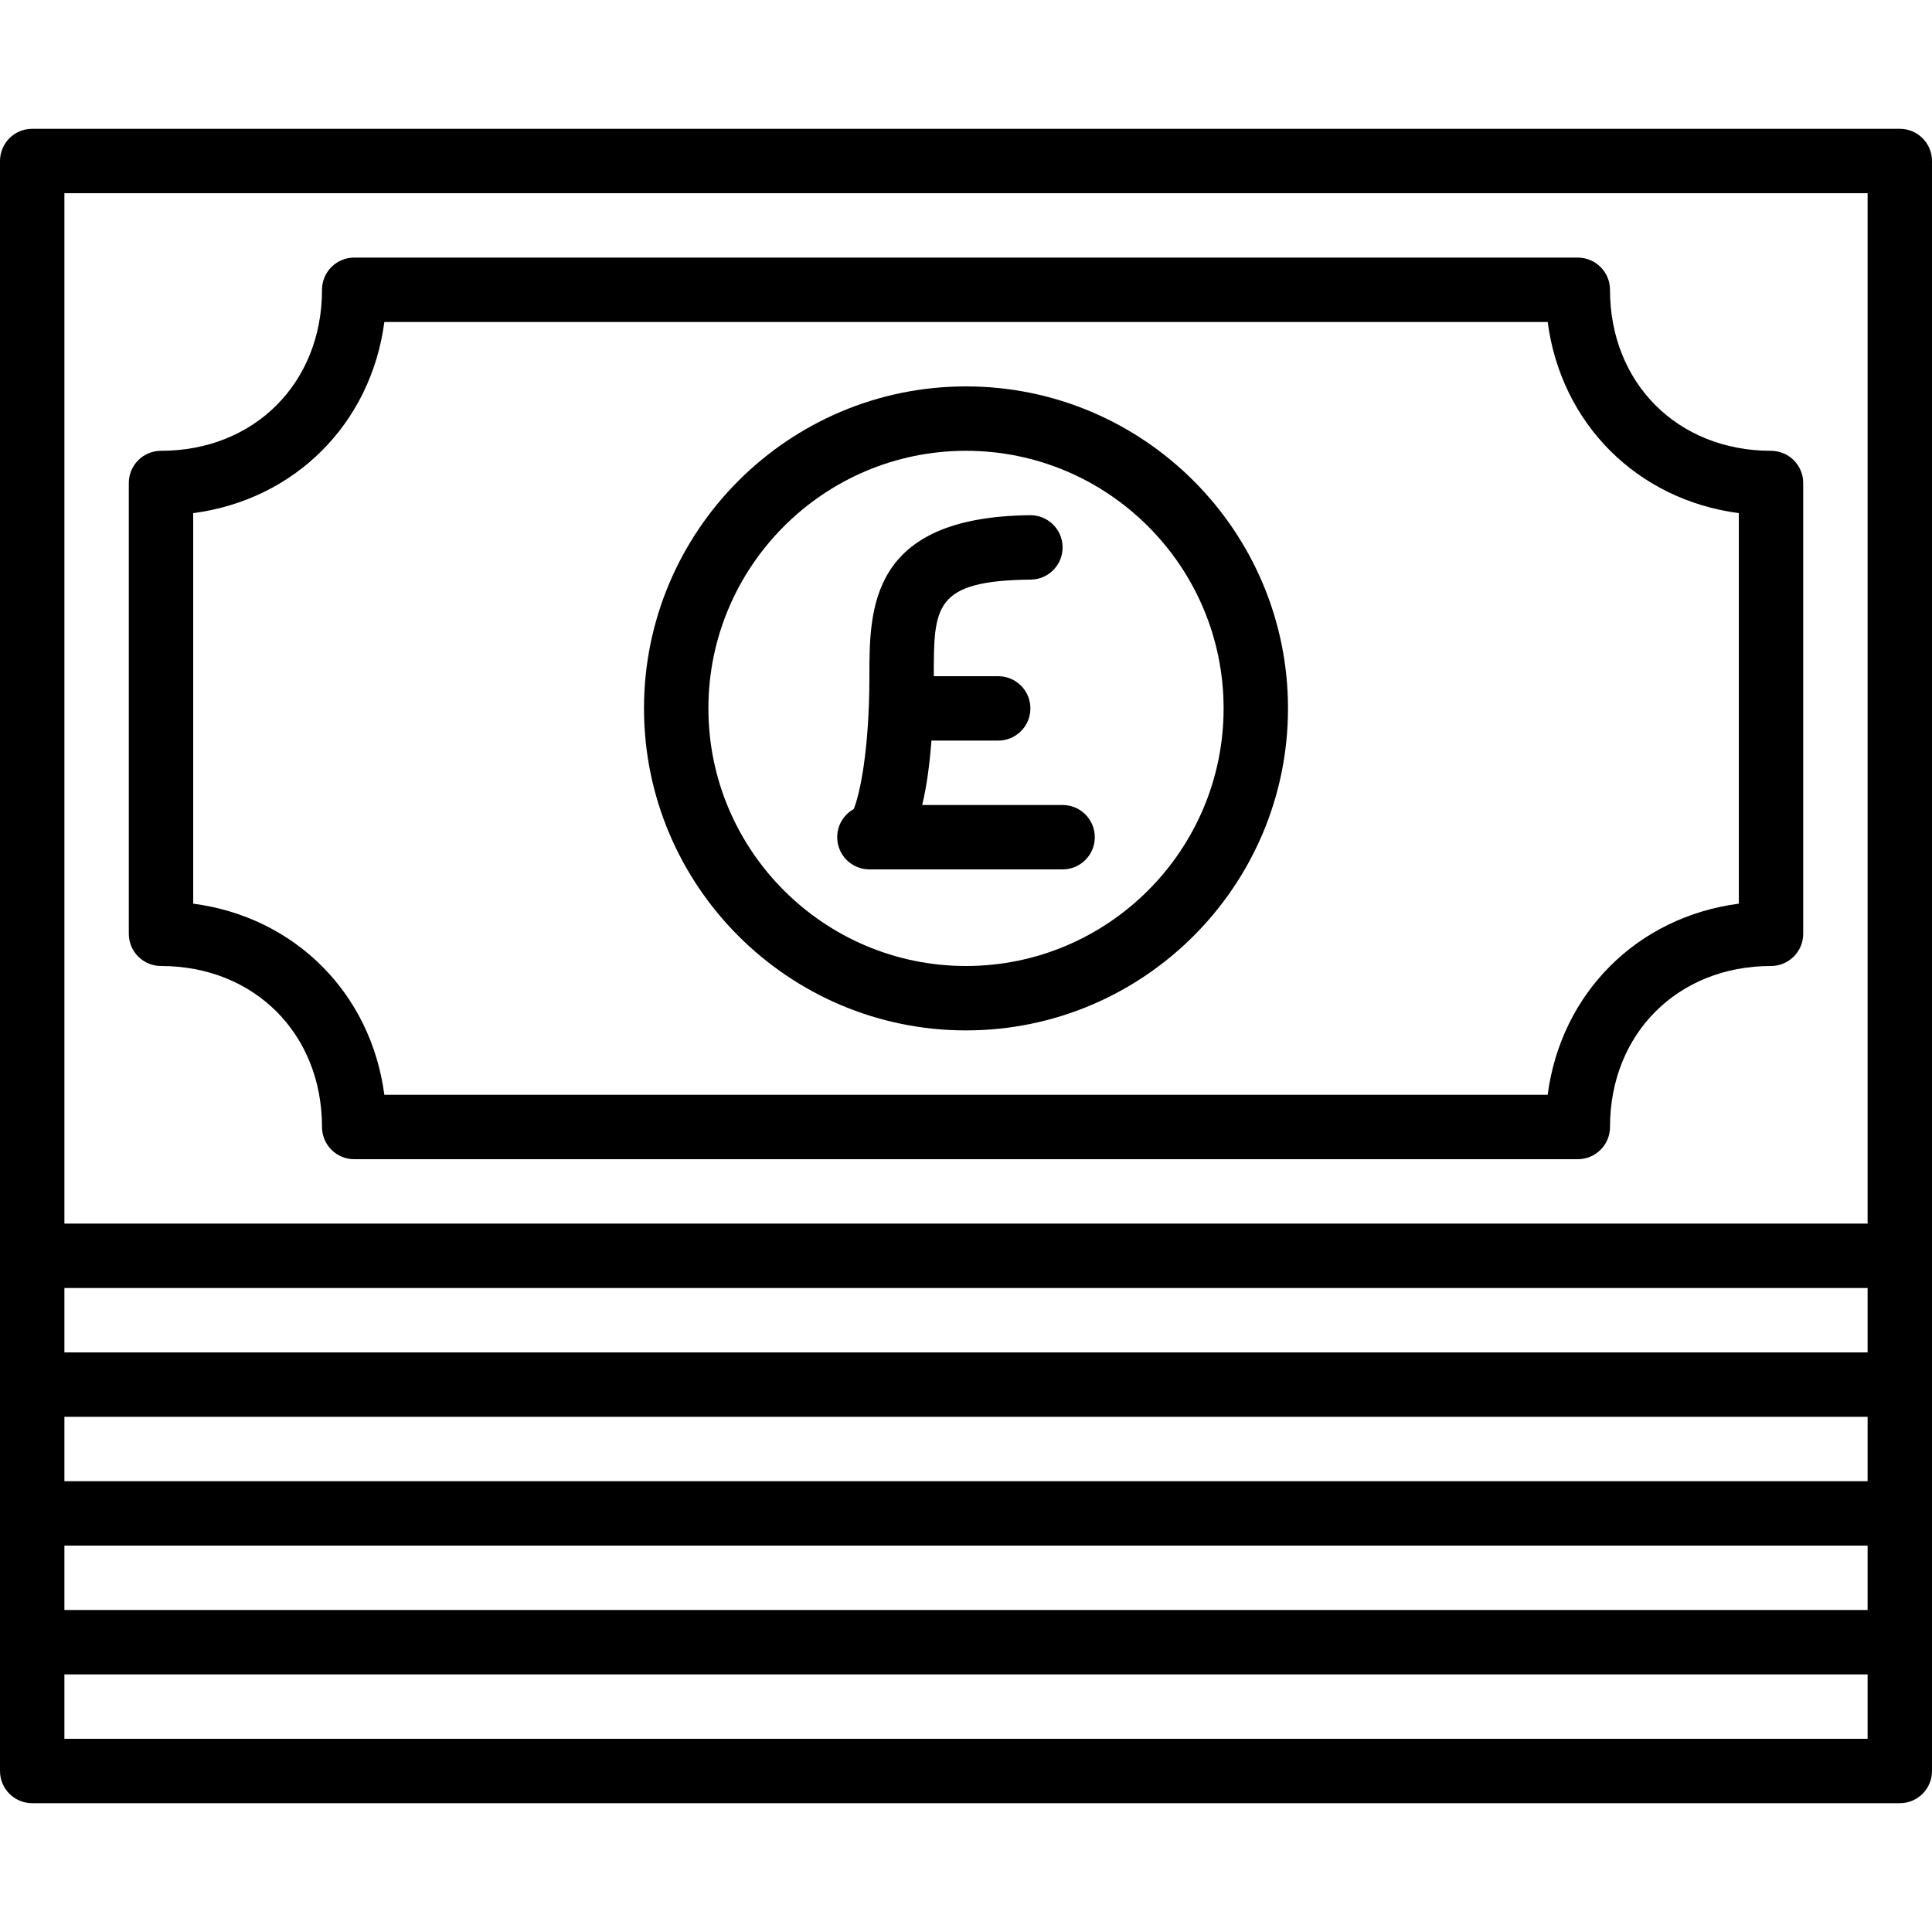
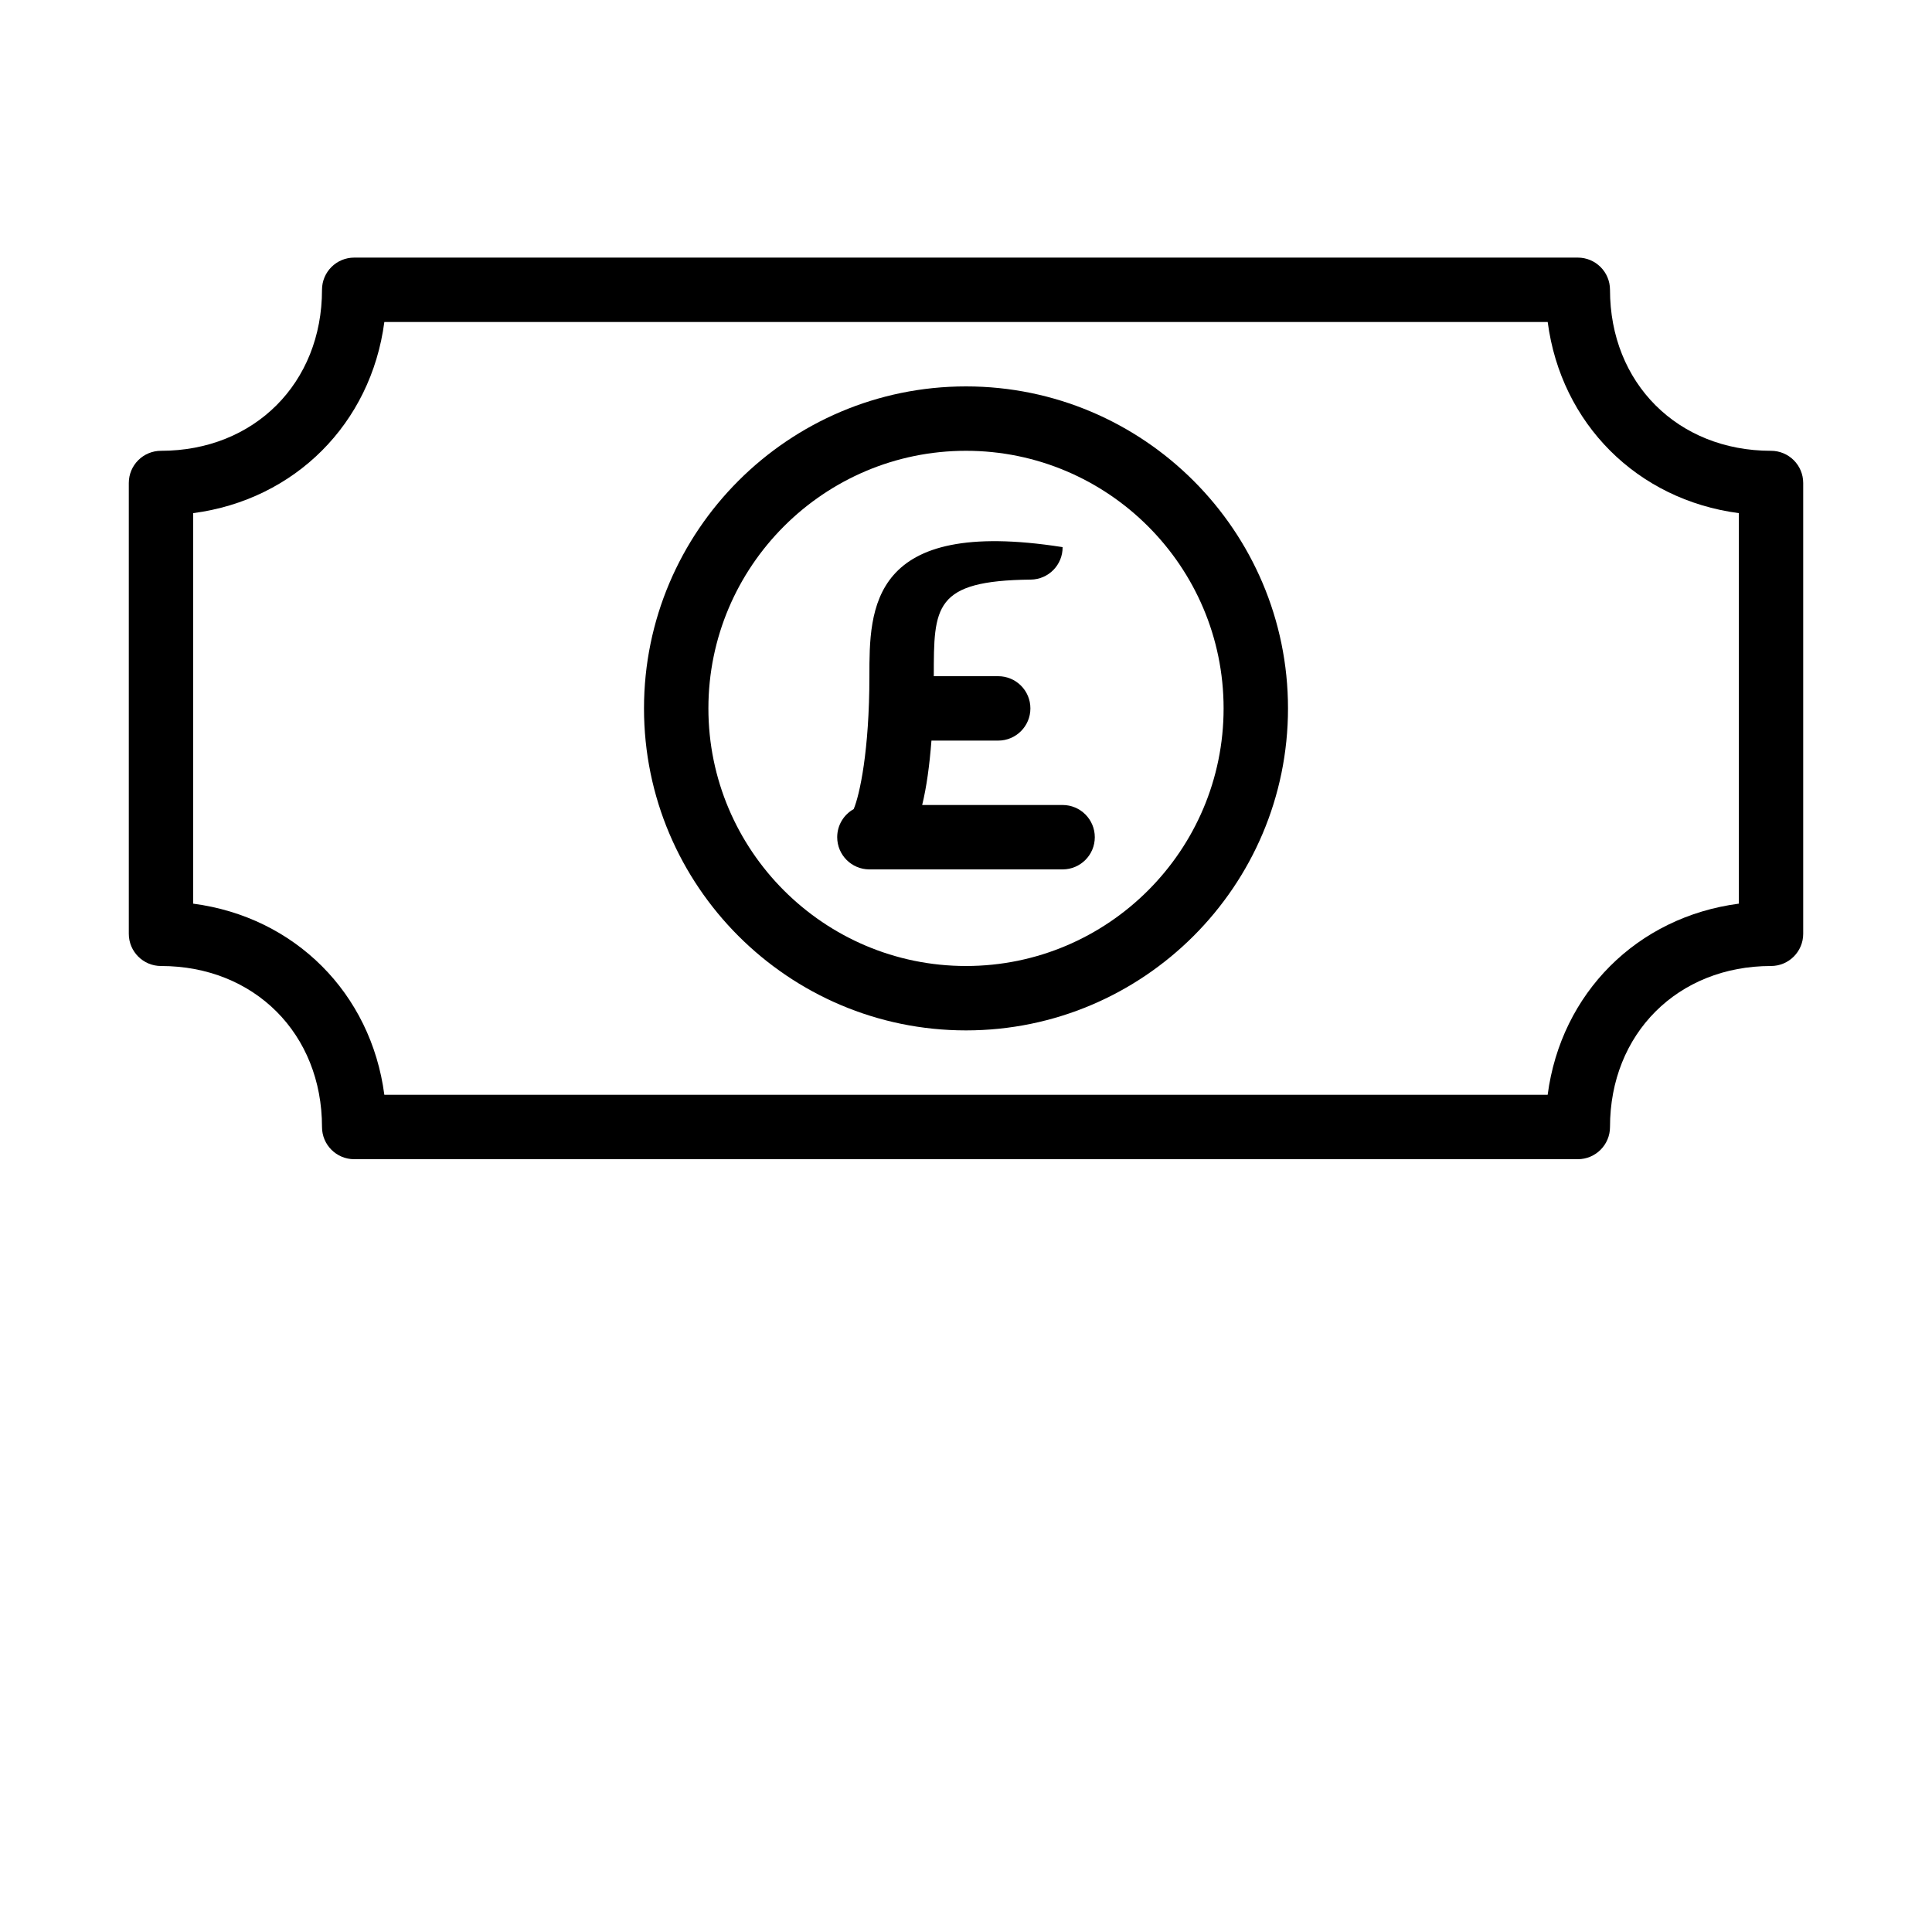
<svg xmlns="http://www.w3.org/2000/svg" fill="#000000" height="800px" width="800px" version="1.1" id="Layer_1" viewBox="0 0 512 512" xml:space="preserve">
  <g>
    <g>
-       <path d="M503.467,34.133H8.533C3.814,34.133,0,37.956,0,42.667v426.667c0,4.719,3.814,8.533,8.533,8.533h494.933    c4.719,0,8.533-3.814,8.533-8.533V42.667C512,37.956,508.186,34.133,503.467,34.133z M494.933,460.8H17.067v-17.067h477.867V460.8    z M494.933,426.667H17.067V409.6h477.867V426.667z M494.933,392.533H17.067v-17.067h477.867V392.533z M494.933,358.4H17.067    v-17.067h477.867V358.4z M494.933,324.267H17.067V51.2h477.867V324.267z" />
-     </g>
+       </g>
  </g>
  <g>
    <g>
      <path d="M469.333,119.467c-24.721,0-42.667-17.946-42.667-42.667c0-4.71-3.814-8.533-8.533-8.533H93.867    c-4.719,0-8.533,3.823-8.533,8.533c0,24.721-17.946,42.667-42.667,42.667c-4.719,0-8.533,3.823-8.533,8.533v119.467    c0,4.71,3.814,8.533,8.533,8.533c24.721,0,42.667,17.946,42.667,42.667c0,4.71,3.814,8.533,8.533,8.533h324.267    c4.719,0,8.533-3.823,8.533-8.533c0-24.721,17.946-42.667,42.667-42.667c4.719,0,8.533-3.823,8.533-8.533V128    C477.867,123.29,474.052,119.467,469.333,119.467z M460.809,239.479H460.8c-26.94,3.533-47.113,23.706-50.654,50.654H101.854    c-3.541-26.94-23.714-47.113-50.654-50.654V135.987c26.94-3.541,47.113-23.714,50.654-50.654h308.301    c3.533,26.94,23.706,47.113,50.654,50.654V239.479z" />
    </g>
  </g>
  <g>
    <g>
      <path d="M256,102.4c-47.053,0-85.333,38.281-85.333,85.333s38.281,85.333,85.333,85.333s85.333-38.281,85.333-85.333    S303.053,102.4,256,102.4z M256,256c-37.641,0-68.267-30.626-68.267-68.267c0-37.641,30.626-68.267,68.267-68.267    c37.641,0,68.267,30.626,68.267,68.267C324.267,225.374,293.641,256,256,256z" />
    </g>
  </g>
  <g>
    <g>
-       <path d="M281.6,213.333h-37.214c1.152-4.693,1.946-10.453,2.458-17.067h17.69c4.719,0,8.533-3.823,8.533-8.533    s-3.814-8.533-8.533-8.533h-17.067c0-18.432,0-25.327,25.694-25.6c4.71-0.051,8.491-3.908,8.439-8.619    c-0.051-4.685-3.857-8.448-8.533-8.448c-0.026,0-0.06,0-0.094,0C230.4,136.977,230.4,161.382,230.4,179.2    c0,19.746-2.594,31.522-4.164,35.217c-2.611,1.459-4.369,4.25-4.369,7.45c0,4.71,3.814,8.533,8.533,8.533h51.2    c4.719,0,8.533-3.823,8.533-8.533C290.133,217.156,286.319,213.333,281.6,213.333z" />
+       <path d="M281.6,213.333h-37.214c1.152-4.693,1.946-10.453,2.458-17.067h17.69c4.719,0,8.533-3.823,8.533-8.533    s-3.814-8.533-8.533-8.533h-17.067c0-18.432,0-25.327,25.694-25.6c4.71-0.051,8.491-3.908,8.439-8.619    c-0.026,0-0.06,0-0.094,0C230.4,136.977,230.4,161.382,230.4,179.2    c0,19.746-2.594,31.522-4.164,35.217c-2.611,1.459-4.369,4.25-4.369,7.45c0,4.71,3.814,8.533,8.533,8.533h51.2    c4.719,0,8.533-3.823,8.533-8.533C290.133,217.156,286.319,213.333,281.6,213.333z" />
    </g>
  </g>
</svg>